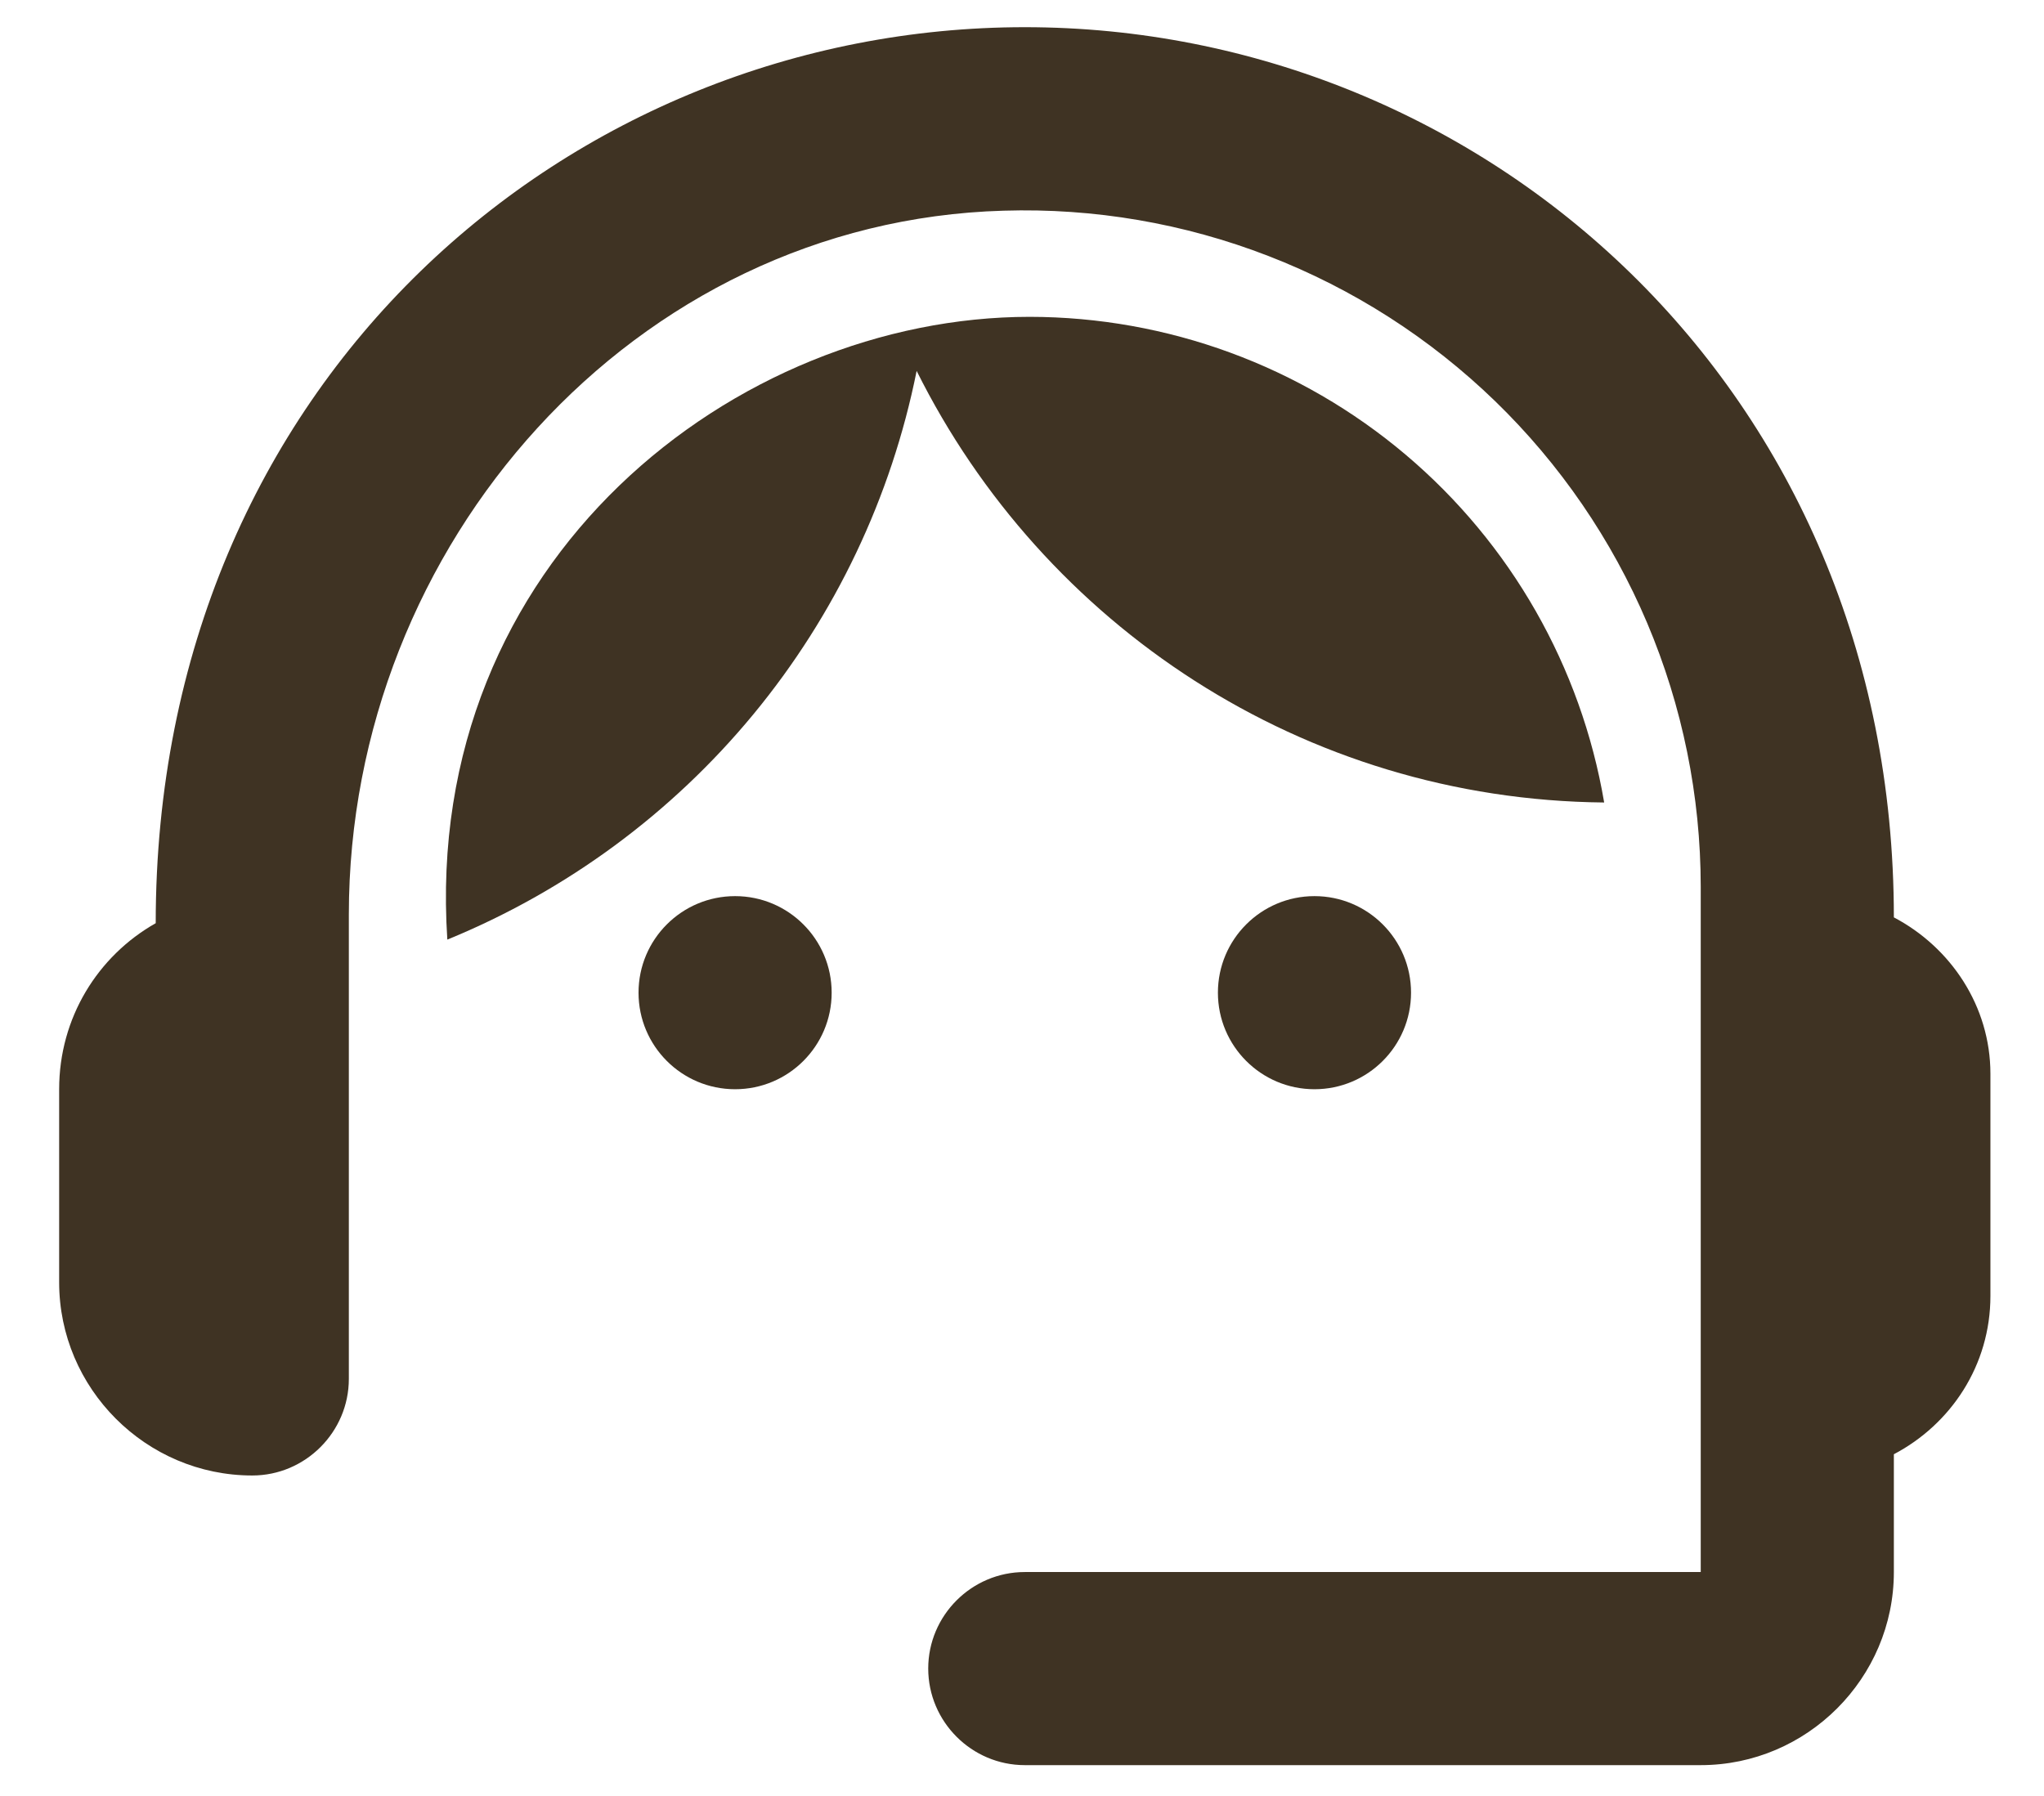
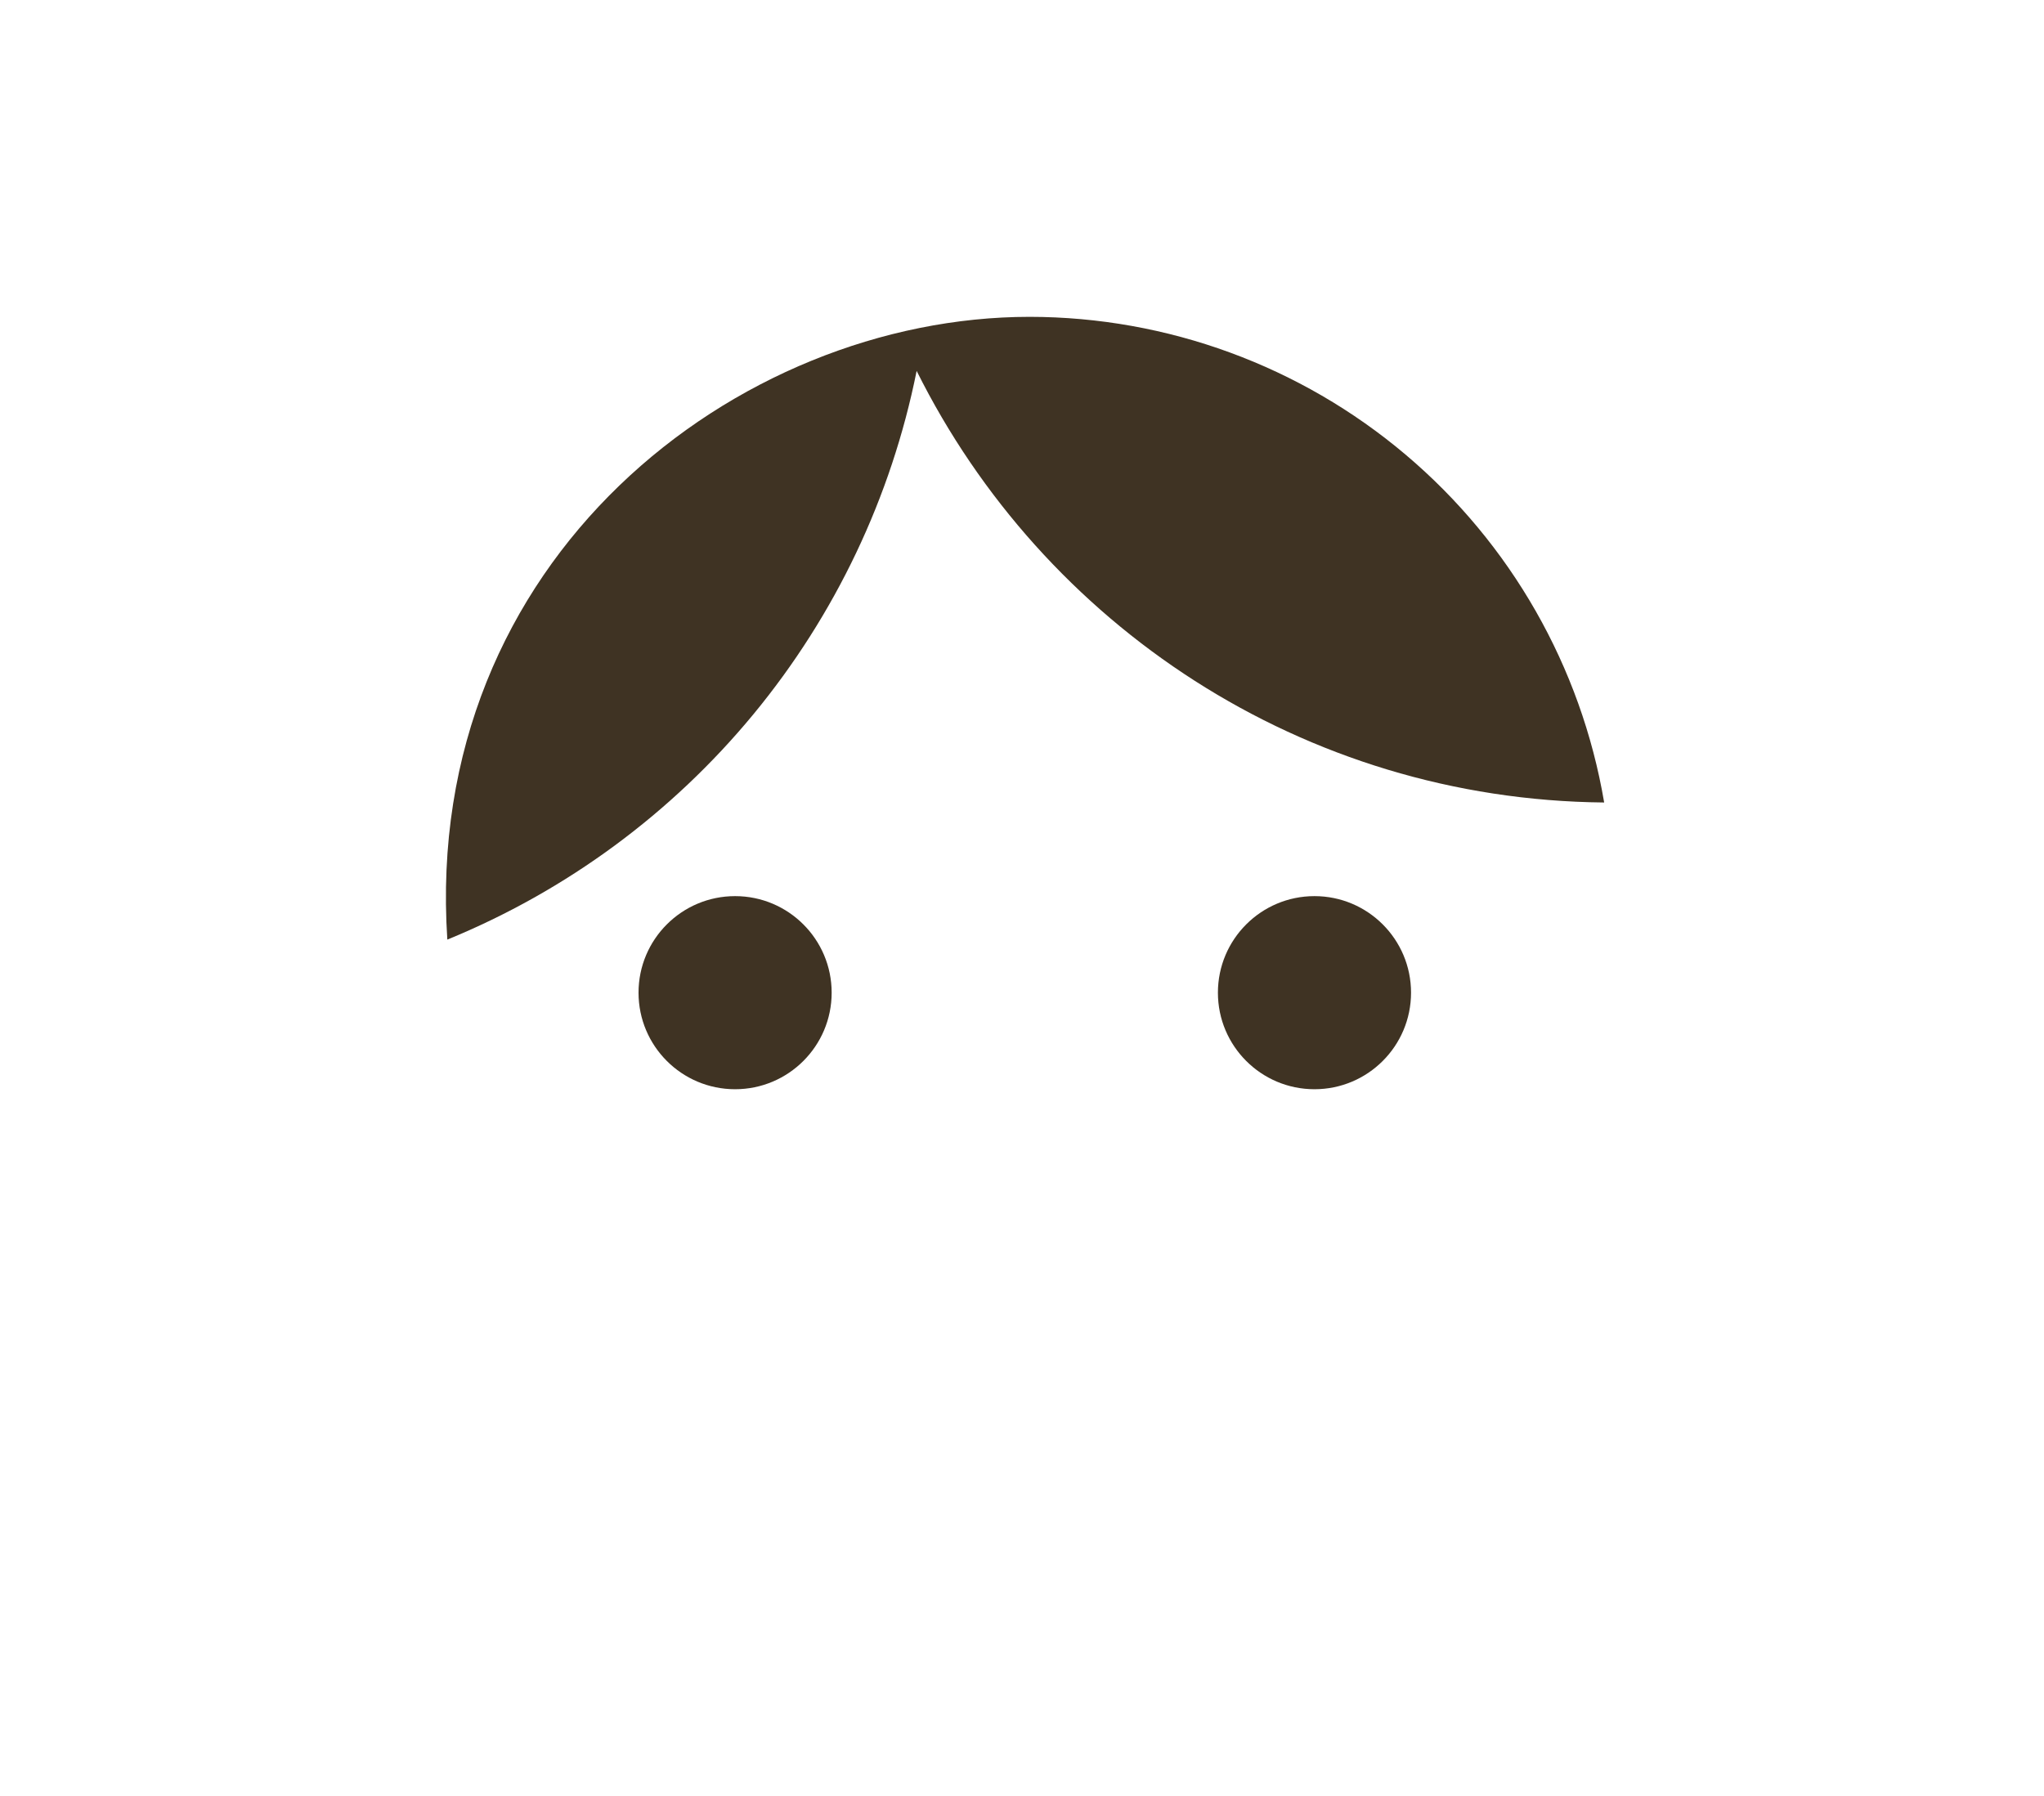
<svg xmlns="http://www.w3.org/2000/svg" width="33" height="29" viewBox="0 0 33 29" fill="none">
-   <path d="M30.576 14.813C30.576 6.255 23.934 0.439 16.545 0.439C9.233 0.439 2.514 6.13 2.514 14.907C1.578 15.437 0.955 16.435 0.955 17.588V20.706C0.955 22.421 2.358 23.825 4.073 23.825C4.93 23.825 5.632 23.123 5.632 22.265V14.767C5.632 8.796 10.231 3.573 16.202 3.402C17.663 3.357 19.119 3.606 20.482 4.135C21.845 4.663 23.088 5.46 24.138 6.477C25.188 7.495 26.022 8.713 26.593 10.059C27.163 11.406 27.457 12.853 27.458 14.315V25.384H16.545C15.687 25.384 14.986 26.085 14.986 26.942C14.986 27.8 15.687 28.502 16.545 28.502H27.458C29.173 28.502 30.576 27.098 30.576 25.384V23.482C31.496 22.998 32.135 22.047 32.135 20.925V17.339C32.135 16.248 31.496 15.297 30.576 14.813Z" fill="#3F3323" />
  <path d="M11.868 17.588C12.729 17.588 13.427 16.89 13.427 16.029C13.427 15.168 12.729 14.47 11.868 14.47C11.007 14.47 10.309 15.168 10.309 16.029C10.309 16.89 11.007 17.588 11.868 17.588Z" fill="#3F3323" />
  <path d="M21.222 17.588C22.083 17.588 22.781 16.89 22.781 16.029C22.781 15.168 22.083 14.47 21.222 14.47C20.361 14.47 19.663 15.168 19.663 16.029C19.663 16.89 20.361 17.588 21.222 17.588Z" fill="#3F3323" />
  <path d="M25.899 12.958C25.527 10.767 24.392 8.777 22.694 7.342C20.997 5.907 18.846 5.118 16.623 5.116C11.899 5.116 6.817 9.03 7.222 15.172C9.144 14.385 10.842 13.135 12.164 11.533C13.486 9.931 14.391 8.026 14.799 5.989C16.841 10.09 21.035 12.912 25.899 12.958Z" fill="#3F3323" />
</svg>